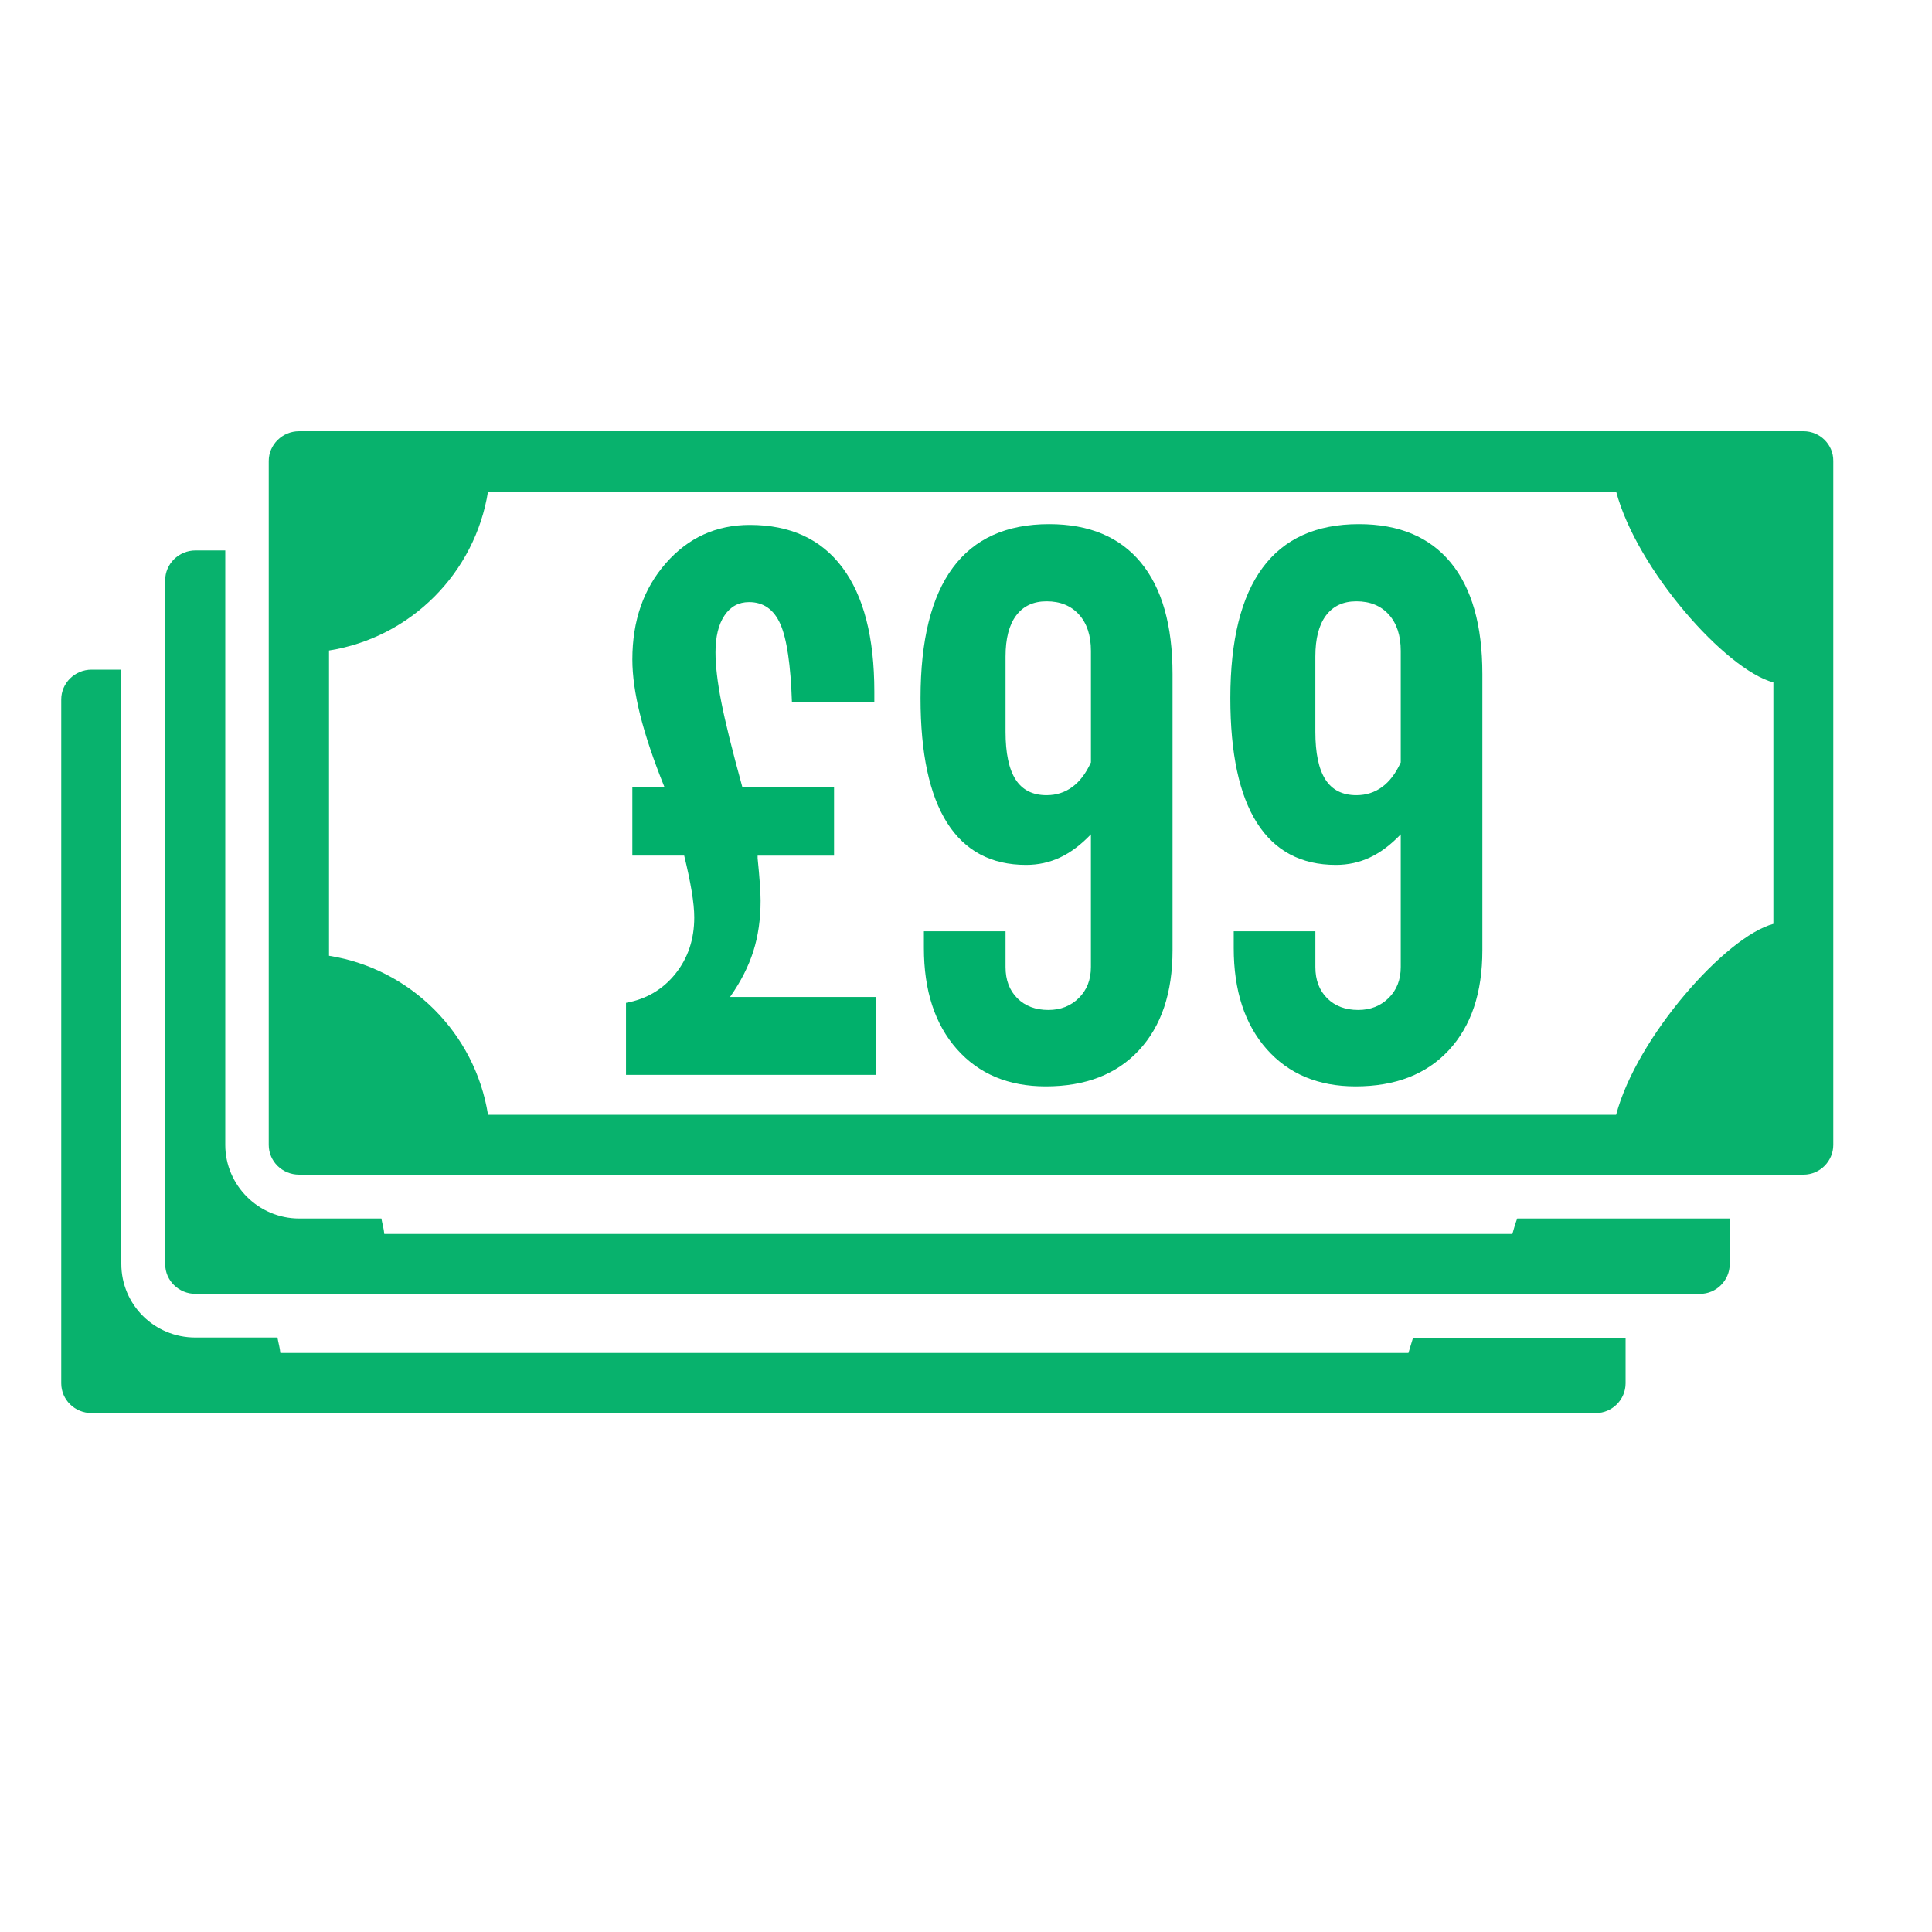
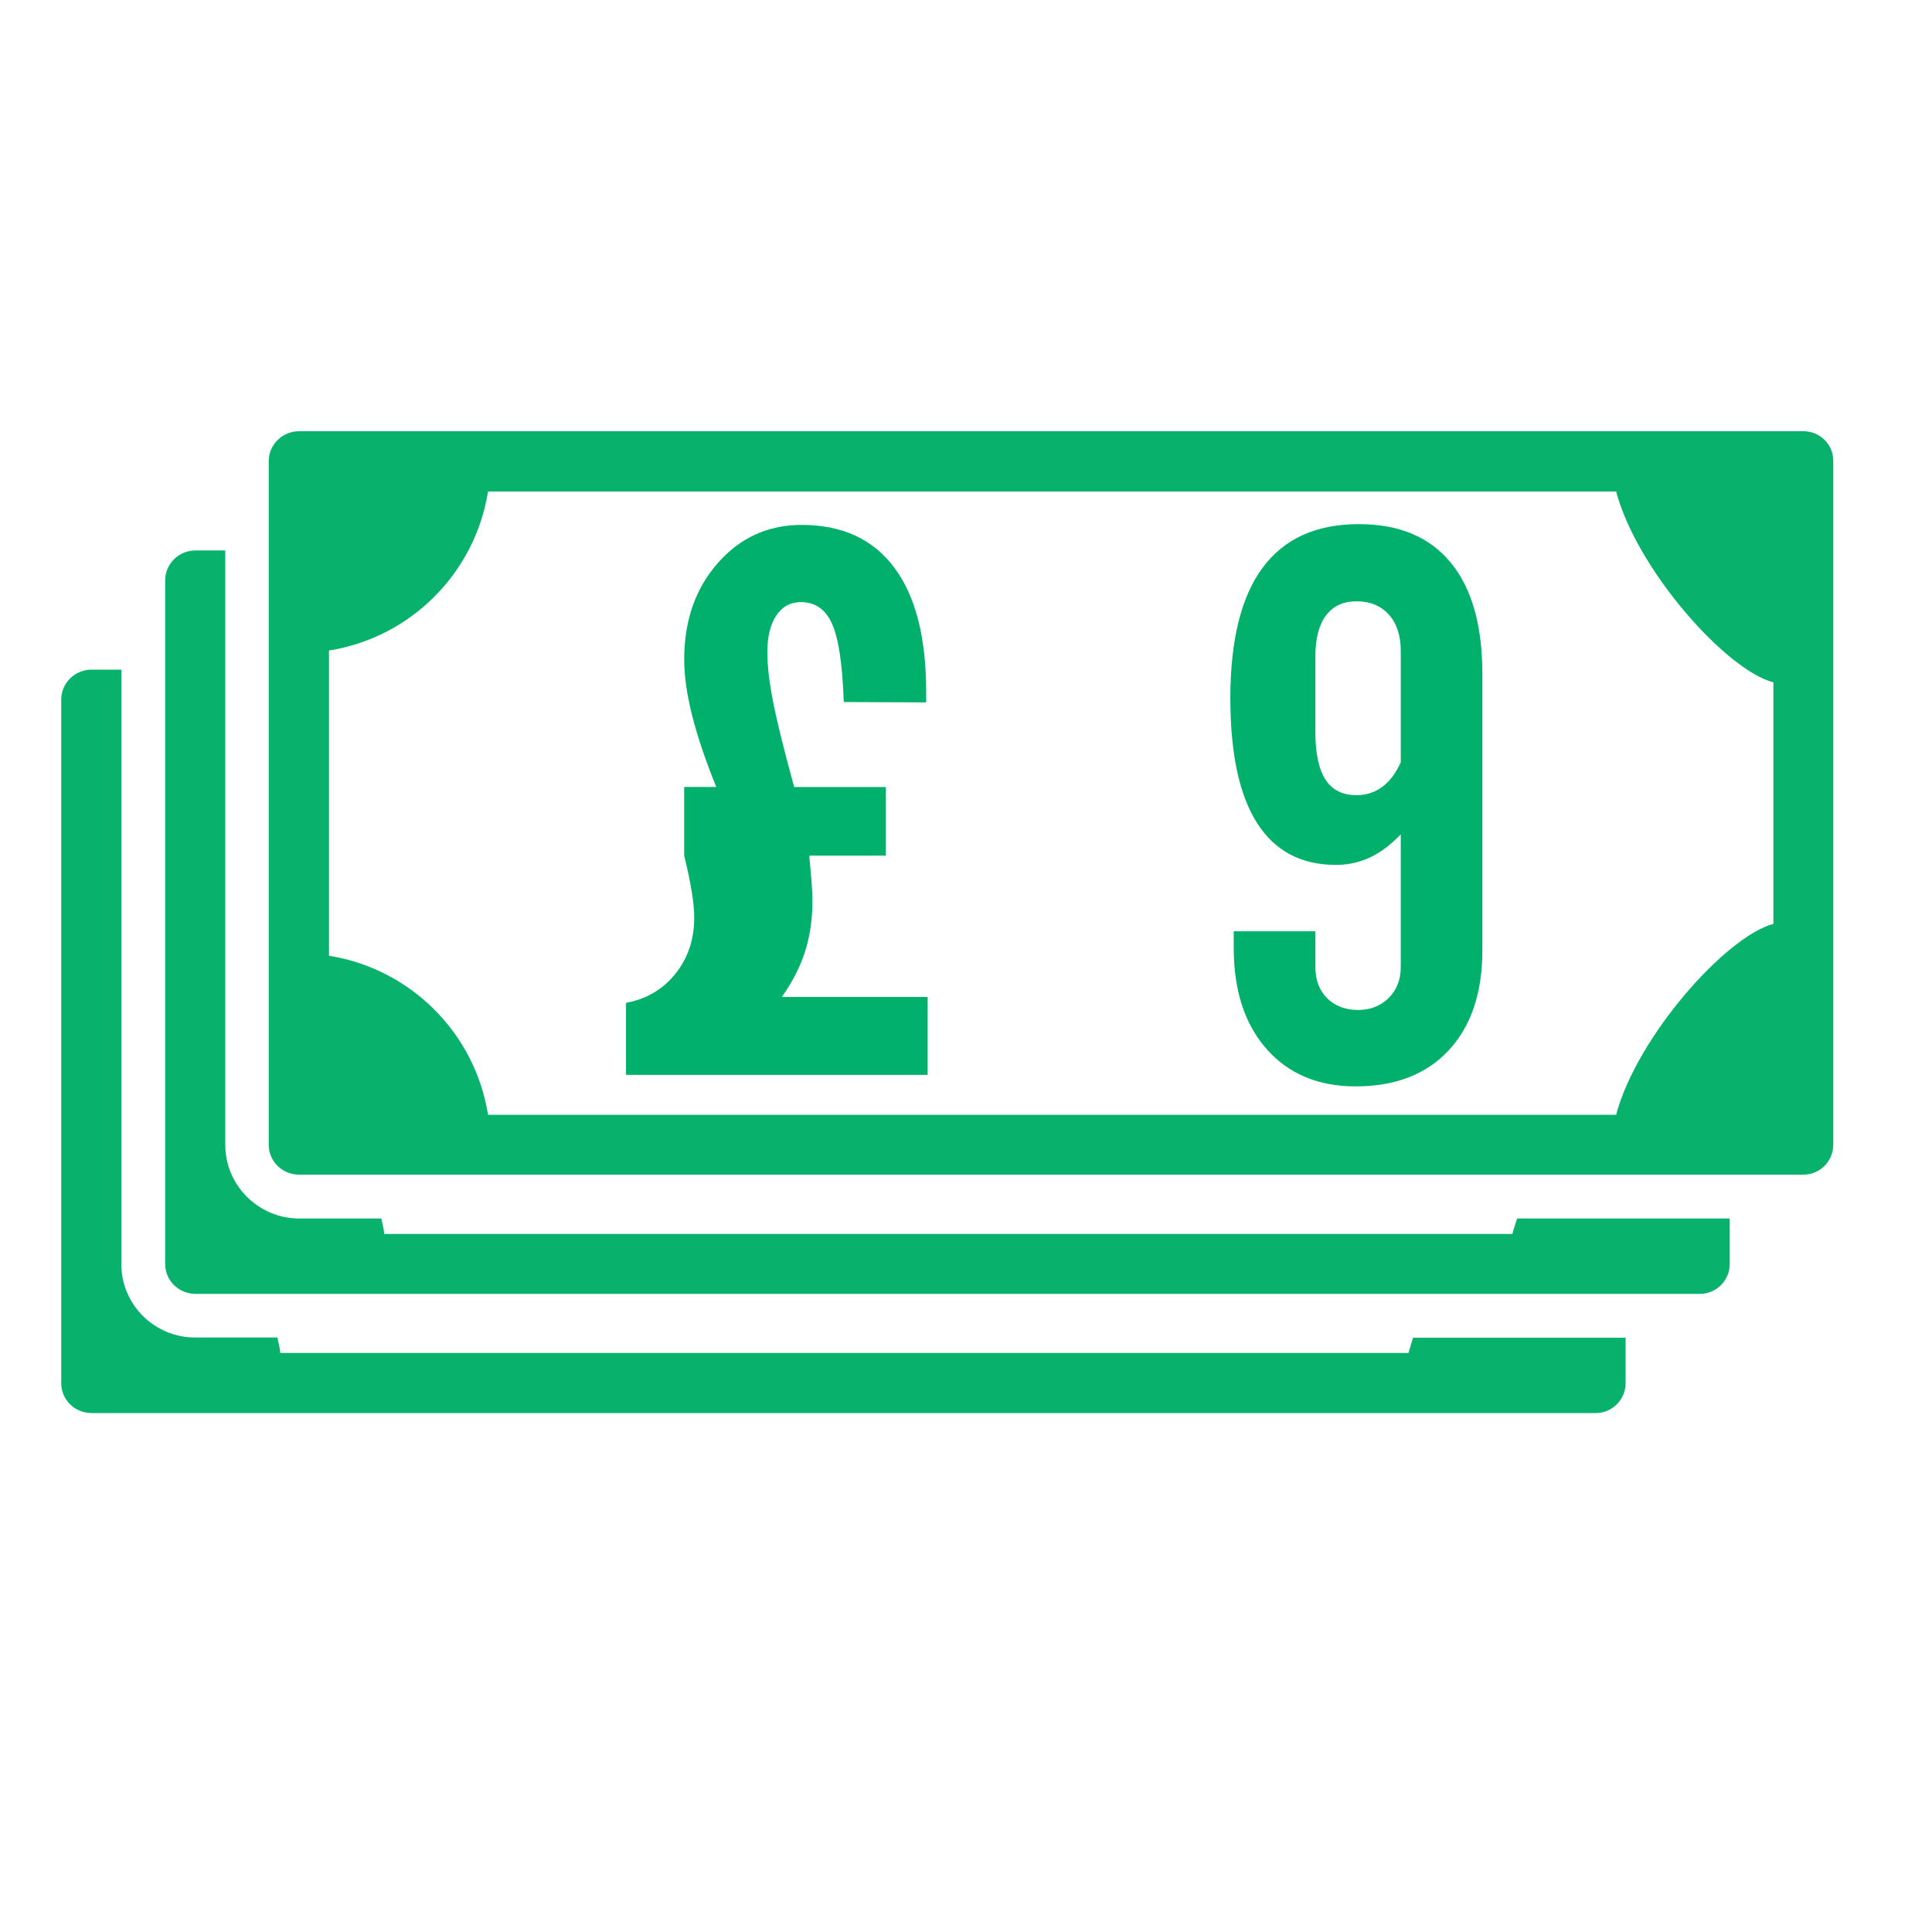
<svg xmlns="http://www.w3.org/2000/svg" version="1.1" id="Layer_1" x="0px" y="0px" viewBox="0 0 1000 1000" style="enable-background:new 0 0 1000 1000;" xml:space="preserve">
  <style type="text/css"> .st0{fill:#08B26D;} .st1{fill:none;} .st2{fill:#01B06B;} </style>
  <path class="st0" d="M782.8,638.7H198.9c-0.2-2.7-1-5.2-1.5-8h-42.5c-21.1,0-38.3-17.2-38.3-38.1v-36.3v-158V284.9h-15.4 c-8.7,0-15.7,7-15.7,15.4v354c0,8.5,7,15.4,15.7,15.4h778.7c8.5,0,15.4-7,15.4-15.4v-23.6h-110C784.3,633.4,783.5,636.2,782.8,638.7 z" />
  <path class="st0" d="M933.5,223.2H154.8c-8.7,0-15.7,7-15.7,15.4v354c0,8.5,7,15.4,15.7,15.4h778.7c8.5,0,15.4-7,15.4-15.4v-354 C949,230.1,942,223.2,933.5,223.2z M917.9,478.2c-24.6,6.5-70.7,58.5-81.4,98.8H252.6c-6.7-42.3-40.1-75.6-82.3-82.3v-158 c42.3-6.7,75.6-40.1,82.3-82.3h583.9c10.7,40.3,56.7,92.3,81.4,98.8V478.2z" />
  <path class="st0" d="M729,700.3H145.1c-0.2-2.5-1-5.2-1.5-8h-42.5c-21.1,0-38.3-16.9-38.3-38.1V618V460V346.6H47.4 c-8.7,0-15.7,7-15.7,15.4v354c0,8.5,7,15.4,15.7,15.4H826c8.5,0,15.4-7,15.4-15.4v-23.6h-110C730.5,695.1,729.8,697.9,729,700.3z" />
  <polygon class="st1" points="140,60.7 136.8,60.7 136.8,60.7 " />
  <g>
    <g>
-       <path class="st2" d="M324.02,556.32v-37.25c10.55-1.93,19.07-6.95,25.57-15.05c6.5-8.11,9.75-17.82,9.75-29.14 c0-3.73-0.45-8.3-1.35-13.7c-0.9-5.4-2.19-11.51-3.86-18.33H327.3v-35.51h16.6c-5.66-14.02-9.84-26.44-12.54-37.24 c-2.7-10.81-4.05-20.39-4.05-28.75c0-20.07,5.79-36.7,17.37-49.88c11.58-13.19,26.05-19.78,43.42-19.78 c20.97,0,36.96,7.37,47.95,22.1c11,14.73,16.5,36.12,16.5,64.17v5.6l-42.65-0.19c-0.65-19.3-2.64-32.74-5.98-40.33 c-3.35-7.59-8.75-11.39-16.21-11.39c-5.4,0-9.65,2.32-12.74,6.95c-3.09,4.63-4.63,11-4.63,19.1c0,6.82,1,15.34,2.99,25.57 c1.99,10.23,5.63,24.93,10.9,44.1h47.47v35.51h-39.56v1.35c1.03,10.16,1.54,17.5,1.54,22c0,9.52-1.25,18.24-3.76,26.15 c-2.51,7.91-6.53,15.79-12.06,23.64h75.45v40.33H324.02z" />
-       <path class="st2" d="M478.21,490.71v-8.68h42.26v18.53c0,6.69,2.03,12.06,6.08,16.11s9.42,6.08,16.11,6.08 c6.3,0,11.55-2.06,15.73-6.18c4.18-4.12,6.27-9.46,6.27-16.02v-68.7c-5.15,5.4-10.45,9.39-15.92,11.96 c-5.47,2.58-11.36,3.86-17.66,3.86c-18.01,0-31.62-7.24-40.81-21.71c-9.2-14.47-13.8-35.99-13.8-64.55 c0-29.98,5.56-52.49,16.69-67.54c11.13-15.05,27.75-22.58,49.88-22.58c20.71,0,36.54,6.63,47.47,19.88 c10.93,13.25,16.4,32.49,16.4,57.7v143c0,22-5.79,39.24-17.37,51.72c-11.58,12.48-27.66,18.72-48.25,18.72 c-19.3,0-34.64-6.43-46.03-19.3C483.9,530.14,478.21,512.71,478.21,490.71z M564.67,394.61v-57.7c0-7.98-2.06-14.25-6.18-18.82 c-4.12-4.56-9.71-6.85-16.79-6.85c-6.82,0-12.06,2.45-15.73,7.33c-3.67,4.89-5.5,11.96-5.5,21.23v38.98 c0,11.07,1.74,19.3,5.21,24.7c3.47,5.4,8.81,8.11,16.02,8.11c5.02,0,9.46-1.41,13.32-4.25 C558.88,404.51,562.09,400.27,564.67,394.61z" />
+       <path class="st2" d="M324.02,556.32v-37.25c10.55-1.93,19.07-6.95,25.57-15.05c6.5-8.11,9.75-17.82,9.75-29.14 c0-3.73-0.45-8.3-1.35-13.7c-0.9-5.4-2.19-11.51-3.86-18.33v-35.51h16.6c-5.66-14.02-9.84-26.44-12.54-37.24 c-2.7-10.81-4.05-20.39-4.05-28.75c0-20.07,5.79-36.7,17.37-49.88c11.58-13.19,26.05-19.78,43.42-19.78 c20.97,0,36.96,7.37,47.95,22.1c11,14.73,16.5,36.12,16.5,64.17v5.6l-42.65-0.19c-0.65-19.3-2.64-32.74-5.98-40.33 c-3.35-7.59-8.75-11.39-16.21-11.39c-5.4,0-9.65,2.32-12.74,6.95c-3.09,4.63-4.63,11-4.63,19.1c0,6.82,1,15.34,2.99,25.57 c1.99,10.23,5.63,24.93,10.9,44.1h47.47v35.51h-39.56v1.35c1.03,10.16,1.54,17.5,1.54,22c0,9.52-1.25,18.24-3.76,26.15 c-2.51,7.91-6.53,15.79-12.06,23.64h75.45v40.33H324.02z" />
      <path class="st2" d="M638.58,490.71v-8.68h42.26v18.53c0,6.69,2.03,12.06,6.08,16.11s9.42,6.08,16.11,6.08 c6.3,0,11.55-2.06,15.73-6.18c4.18-4.12,6.27-9.46,6.27-16.02v-68.7c-5.15,5.4-10.45,9.39-15.92,11.96 c-5.47,2.58-11.36,3.86-17.66,3.86c-18.01,0-31.62-7.24-40.82-21.71c-9.2-14.47-13.8-35.99-13.8-64.55 c0-29.98,5.56-52.49,16.69-67.54c11.13-15.05,27.75-22.58,49.88-22.58c20.71,0,36.54,6.63,47.47,19.88 c10.93,13.25,16.4,32.49,16.4,57.7v143c0,22-5.79,39.24-17.37,51.72c-11.58,12.48-27.66,18.72-48.25,18.72 c-19.3,0-34.64-6.43-46.03-19.3C644.27,530.14,638.58,512.71,638.58,490.71z M725.03,394.61v-57.7c0-7.98-2.06-14.25-6.18-18.82 c-4.12-4.56-9.71-6.85-16.79-6.85c-6.82,0-12.06,2.45-15.73,7.33c-3.67,4.89-5.5,11.96-5.5,21.23v38.98 c0,11.07,1.74,19.3,5.21,24.7c3.47,5.4,8.81,8.11,16.02,8.11c5.02,0,9.46-1.41,13.32-4.25 C719.24,404.51,722.46,400.27,725.03,394.61z" />
    </g>
  </g>
</svg>